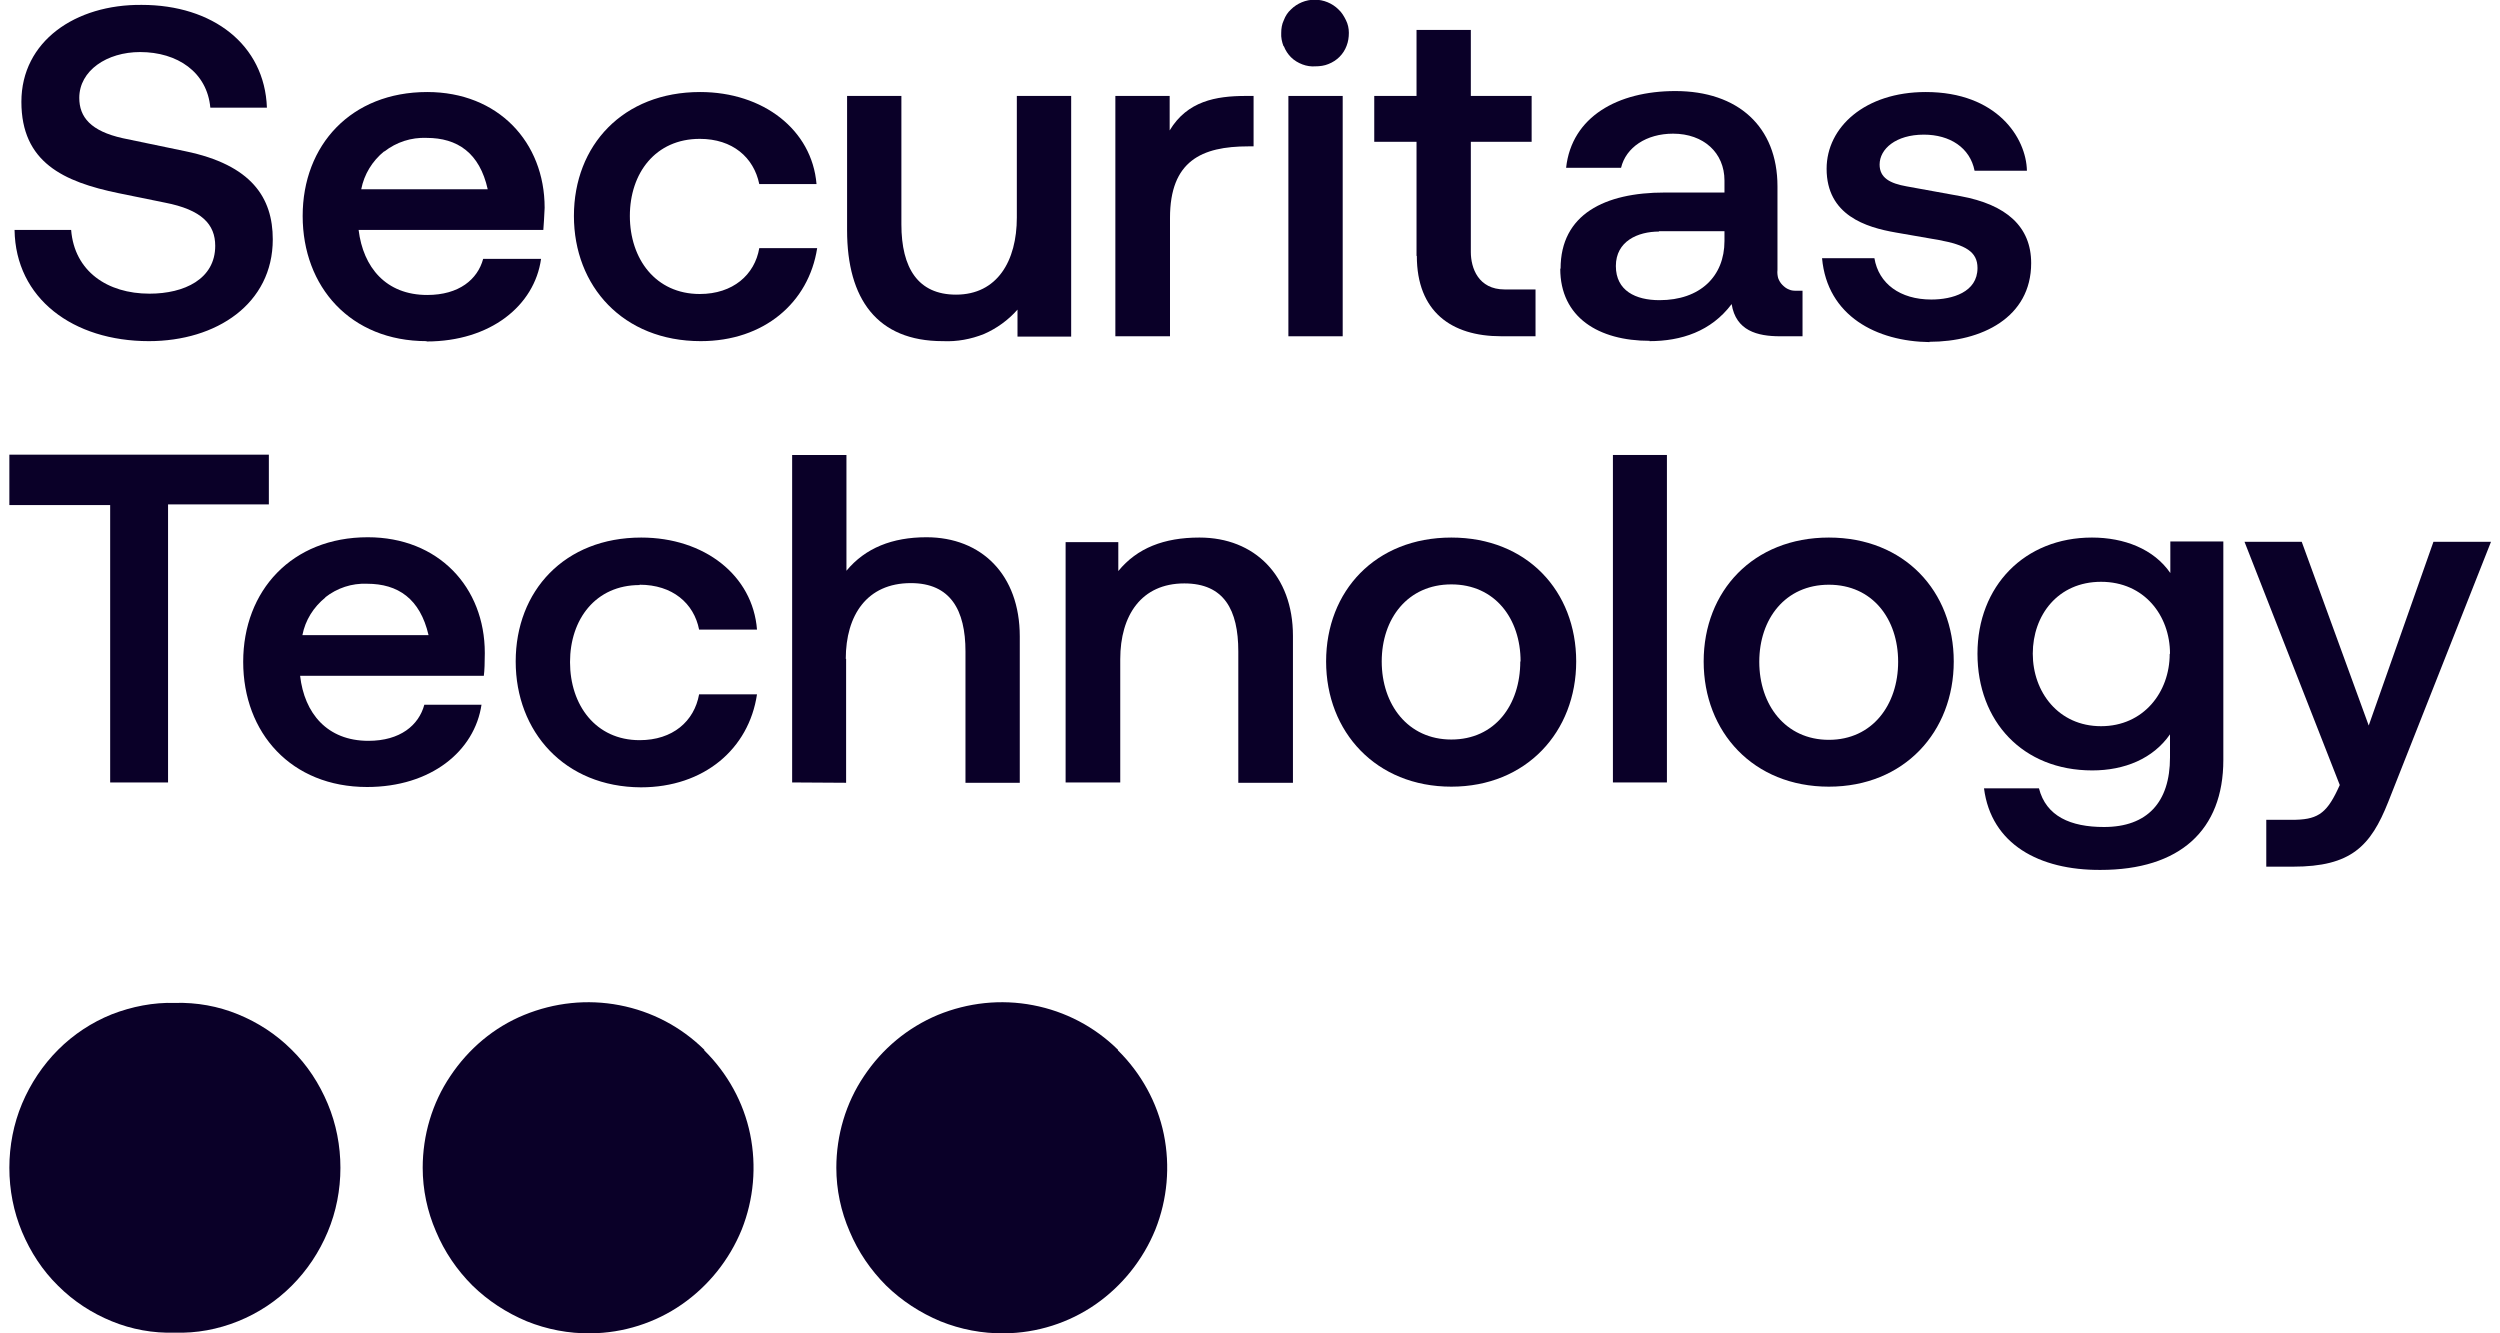
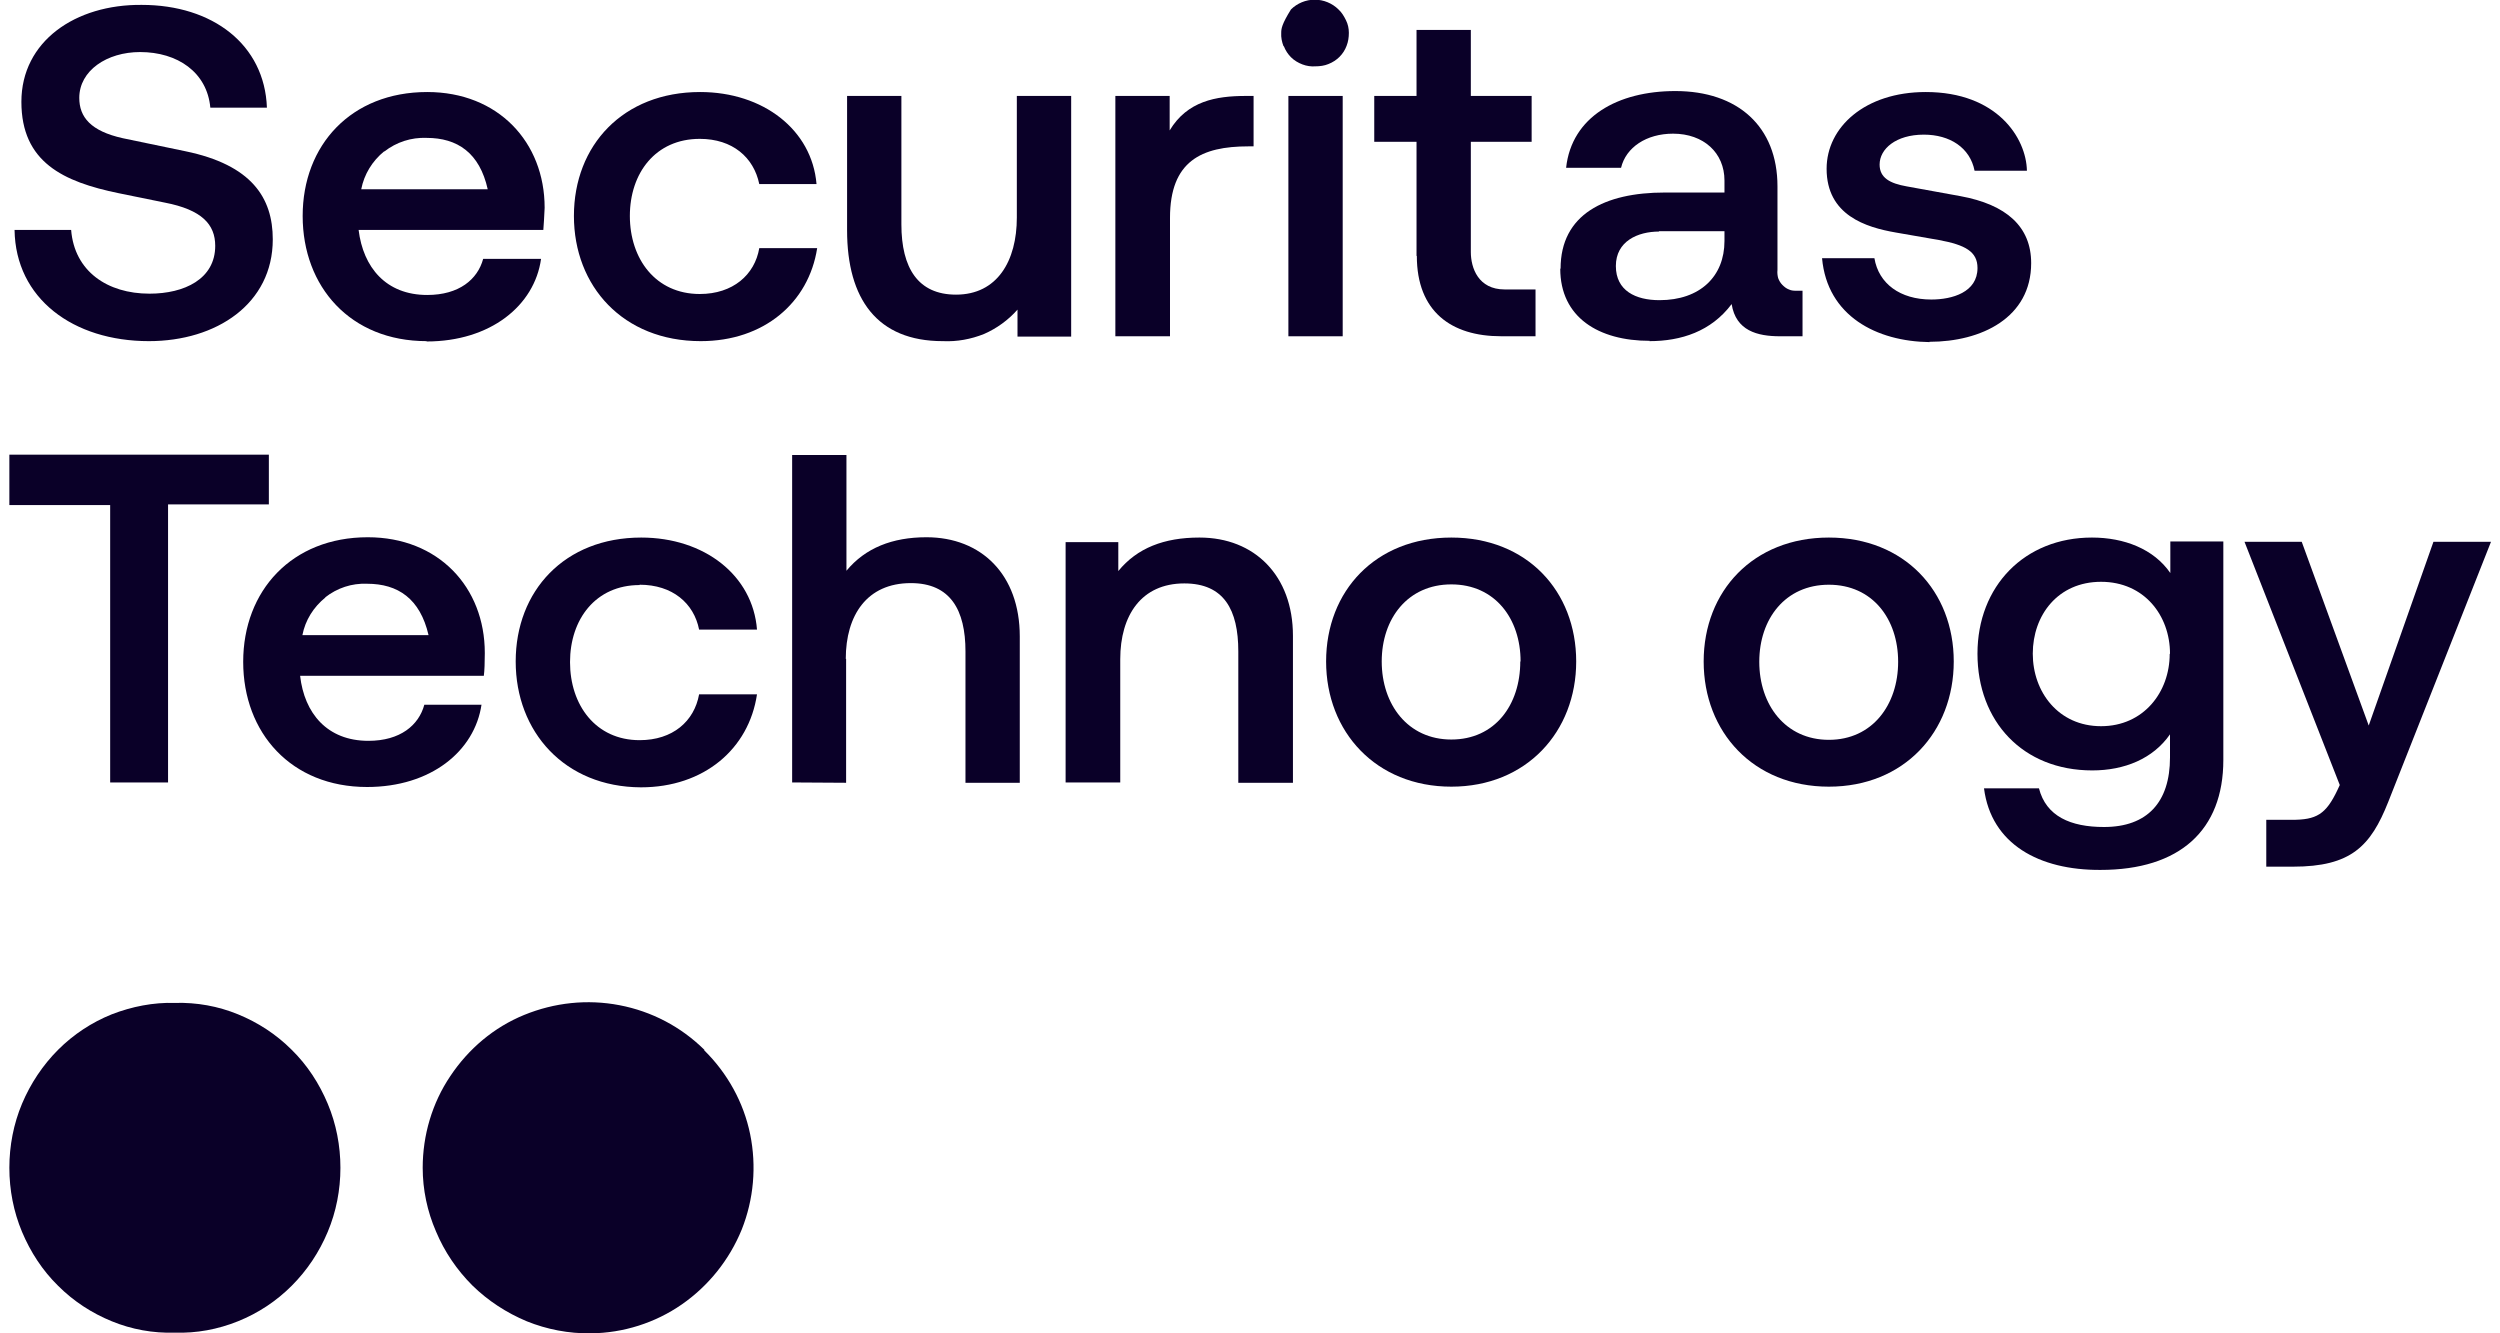
<svg xmlns="http://www.w3.org/2000/svg" width="90" height="48" viewBox="0 0 90 48" fill="none">
  <g clip-path="url(#clip0_29735_1056)">
    <path d="M3.966 28.168H6.05V18.158H9.679V16.367H0.337V18.182H3.966V28.168Z" fill="#0A0028" />
    <path d="M17.336 25.37H15.276C15.077 26.108 14.409 26.67 13.262 26.67C11.775 26.67 10.956 25.674 10.804 24.328H17.418C17.442 24.152 17.453 23.836 17.453 23.509C17.453 21.132 15.779 19.341 13.239 19.341C10.511 19.341 8.755 21.261 8.755 23.825C8.755 26.389 10.488 28.332 13.215 28.332C15.51 28.332 17.09 27.044 17.336 25.358V25.37ZM11.705 21.507C12.138 21.167 12.665 20.992 13.215 21.015C14.328 21.015 15.124 21.553 15.428 22.865H10.886C10.991 22.326 11.284 21.858 11.717 21.507H11.705Z" fill="#0A0028" />
    <path d="M23.026 21.05C24.208 21.05 24.981 21.717 25.168 22.666H27.252C27.1 20.711 25.356 19.352 23.084 19.352C20.322 19.352 18.565 21.273 18.565 23.813C18.565 26.342 20.322 28.332 23.073 28.344C25.344 28.344 26.96 26.962 27.252 24.995H25.168C24.993 25.967 24.22 26.646 23.026 26.646C21.445 26.646 20.521 25.382 20.521 23.836C20.521 22.291 21.445 21.062 23.026 21.062V21.05Z" fill="#0A0028" />
    <path d="M30.448 23.719C30.448 22.151 31.209 20.992 32.79 20.992C34.218 20.992 34.757 21.963 34.757 23.45V28.18H36.712V22.912C36.712 20.687 35.33 19.341 33.352 19.341C32.123 19.341 31.151 19.727 30.472 20.547V16.379H28.517V28.168L30.46 28.18V23.719H30.448Z" fill="#0A0028" />
    <path d="M43.174 19.352C41.91 19.352 40.938 19.727 40.259 20.558V19.516H38.362V28.168H40.329V23.731C40.329 22.151 41.09 21.003 42.636 21.003C44.064 21.003 44.579 21.952 44.579 23.45V28.18H46.546V22.888C46.546 20.722 45.164 19.352 43.186 19.352H43.174Z" fill="#0A0028" />
    <path d="M52.248 19.352C49.52 19.352 47.74 21.273 47.74 23.813C47.74 26.354 49.543 28.32 52.248 28.32C54.952 28.32 56.743 26.342 56.743 23.813C56.743 21.284 54.975 19.352 52.248 19.352ZM54.73 23.813C54.73 25.382 53.816 26.623 52.248 26.623C50.679 26.623 49.742 25.358 49.742 23.813C49.742 22.268 50.679 21.038 52.248 21.038C53.816 21.038 54.741 22.268 54.741 23.813H54.73Z" fill="#0A0028" />
-     <path d="M60.009 16.379H58.065V28.168H60.009V16.379Z" fill="#0A0028" />
    <path d="M65.839 19.352C63.123 19.352 61.332 21.273 61.332 23.813C61.332 26.354 63.123 28.32 65.839 28.32C68.555 28.32 70.335 26.342 70.335 23.813C70.335 21.284 68.555 19.352 65.839 19.352ZM65.839 26.634C64.271 26.634 63.334 25.37 63.334 23.825C63.334 22.279 64.271 21.05 65.839 21.05C67.408 21.05 68.333 22.279 68.333 23.825C68.333 25.37 67.408 26.634 65.839 26.634Z" fill="#0A0028" />
    <path d="M78.132 20.629C77.535 19.762 76.469 19.352 75.31 19.352C72.887 19.352 71.189 21.097 71.189 23.532C71.189 25.967 72.817 27.735 75.322 27.735C76.481 27.735 77.511 27.314 78.12 26.436V27.267C78.12 28.882 77.301 29.772 75.744 29.772C74.538 29.772 73.66 29.386 73.402 28.379H71.424C71.681 30.392 73.414 31.329 75.615 31.317C78.471 31.317 80.04 29.889 80.04 27.36V19.493H78.132V20.617V20.629ZM78.109 23.544C78.109 24.913 77.172 26.143 75.638 26.143C74.105 26.143 73.18 24.913 73.18 23.532C73.18 22.151 74.081 20.945 75.638 20.945C77.195 20.945 78.12 22.162 78.12 23.532L78.109 23.544Z" fill="#0A0028" />
    <path d="M87.604 19.504L85.274 26.119L82.862 19.504H80.802L84.232 28.261L84.15 28.437C83.729 29.326 83.389 29.514 82.499 29.514H81.586V31.2H82.546C84.642 31.2 85.344 30.462 85.976 28.87L89.676 19.504H87.615H87.604Z" fill="#0A0028" />
    <path d="M5.36 12.281C7.795 12.281 9.82 10.935 9.82 8.617C9.82 7.119 9.059 5.936 6.671 5.444L4.423 4.976C3.264 4.719 2.854 4.215 2.854 3.524C2.854 2.541 3.849 1.874 5.043 1.874C6.39 1.874 7.455 2.599 7.572 3.876H9.609C9.527 1.604 7.654 0.176 5.102 0.176C2.714 0.153 0.77 1.487 0.77 3.665C0.77 5.842 2.281 6.545 4.271 6.955L5.933 7.294C7.268 7.552 7.748 8.079 7.748 8.851C7.748 10.045 6.636 10.572 5.383 10.572C3.861 10.572 2.679 9.764 2.561 8.278H0.524C0.56 10.748 2.632 12.281 5.36 12.281Z" fill="#0A0028" />
    <path d="M15.357 12.293C17.652 12.293 19.244 11.005 19.478 9.319H17.394C17.195 10.057 16.528 10.619 15.38 10.619C13.894 10.619 13.074 9.624 12.91 8.277H19.56C19.572 8.102 19.595 7.797 19.607 7.481C19.607 5.116 17.933 3.313 15.38 3.313C12.641 3.313 10.896 5.222 10.896 7.774C10.896 10.326 12.617 12.281 15.357 12.281V12.293ZM13.835 5.456C14.268 5.116 14.807 4.941 15.357 4.964C16.469 4.964 17.265 5.503 17.558 6.814H13.015H13.004C13.109 6.275 13.402 5.795 13.835 5.444V5.456Z" fill="#0A0028" />
    <path d="M25.227 12.281C27.498 12.281 29.114 10.9 29.418 8.933H27.334C27.17 9.893 26.386 10.584 25.192 10.584C23.6 10.584 22.675 9.319 22.675 7.774C22.675 6.229 23.6 4.999 25.192 4.999C26.374 4.999 27.135 5.667 27.334 6.627H29.395C29.231 4.672 27.475 3.313 25.204 3.313C22.429 3.313 20.661 5.233 20.661 7.774C20.661 10.303 22.429 12.281 25.227 12.281Z" fill="#0A0028" />
    <path d="M33.949 12.281C34.452 12.305 34.956 12.211 35.424 12.024C35.88 11.825 36.302 11.52 36.63 11.146V12.117H38.562V3.454H36.606V7.833C36.606 9.39 35.904 10.607 34.417 10.607C33.047 10.607 32.45 9.647 32.45 8.078V3.454H30.495V8.289C30.495 10.771 31.584 12.281 33.937 12.281H33.949Z" fill="#0A0028" />
    <path d="M42.12 12.106V7.844C42.12 5.796 43.256 5.269 44.942 5.269H45.129V3.454H44.848C43.771 3.454 42.741 3.641 42.108 4.695V3.454H40.153V12.106H42.108H42.12Z" fill="#0A0028" />
    <path d="M48.337 3.454H46.382V12.106H48.337V3.454Z" fill="#0A0028" />
-     <path d="M46.218 1.662C46.276 1.815 46.37 1.955 46.475 2.06C46.593 2.178 46.733 2.26 46.885 2.318C47.038 2.377 47.201 2.4 47.354 2.388C47.517 2.388 47.681 2.365 47.822 2.306C47.974 2.248 48.115 2.154 48.22 2.049C48.337 1.932 48.419 1.803 48.477 1.651C48.536 1.499 48.559 1.346 48.559 1.182C48.559 1.019 48.524 0.866 48.454 0.726C48.384 0.585 48.302 0.445 48.185 0.34C47.962 0.117 47.646 -0.012 47.33 -0.012C47.014 -0.012 46.698 0.117 46.475 0.34C46.358 0.445 46.276 0.574 46.218 0.726C46.148 0.866 46.124 1.03 46.124 1.182C46.113 1.346 46.148 1.51 46.206 1.662H46.218Z" fill="#0A0028" />
+     <path d="M46.218 1.662C46.276 1.815 46.37 1.955 46.475 2.06C46.593 2.178 46.733 2.26 46.885 2.318C47.038 2.377 47.201 2.4 47.354 2.388C47.517 2.388 47.681 2.365 47.822 2.306C47.974 2.248 48.115 2.154 48.22 2.049C48.337 1.932 48.419 1.803 48.477 1.651C48.536 1.499 48.559 1.346 48.559 1.182C48.559 1.019 48.524 0.866 48.454 0.726C48.384 0.585 48.302 0.445 48.185 0.34C47.962 0.117 47.646 -0.012 47.33 -0.012C47.014 -0.012 46.698 0.117 46.475 0.34C46.148 0.866 46.124 1.03 46.124 1.182C46.113 1.346 46.148 1.51 46.206 1.662H46.218Z" fill="#0A0028" />
    <path d="M51.006 9.214C51.006 11.216 52.247 12.105 54.038 12.105H55.279V10.42H54.167C53.219 10.42 52.95 9.647 52.95 9.073V5.104H55.139V3.454H52.95V1.077H50.995V3.454H49.473V5.104H50.995V9.214H51.006Z" fill="#0A0028" />
    <path d="M59.377 12.281C60.524 12.281 61.601 11.93 62.339 10.947C62.491 11.907 63.264 12.106 64.083 12.106H64.891V10.467H64.692C64.598 10.467 64.493 10.467 64.399 10.42C64.305 10.385 64.235 10.326 64.165 10.256C64.095 10.186 64.048 10.104 64.013 10.01C63.989 9.916 63.978 9.823 63.989 9.717V6.709C63.989 4.554 62.561 3.278 60.313 3.278C58.241 3.278 56.579 4.203 56.38 6.041H58.358C58.534 5.304 59.271 4.812 60.231 4.812C61.332 4.812 62.081 5.503 62.081 6.498V6.931H59.927C57.773 6.931 56.181 7.715 56.181 9.671H56.169C56.169 11.427 57.55 12.27 59.389 12.27L59.377 12.281ZM59.716 8.324H62.081V8.675C62.081 9.951 61.203 10.806 59.74 10.806C58.885 10.806 58.171 10.467 58.171 9.577C58.171 8.687 58.955 8.336 59.728 8.336L59.716 8.324Z" fill="#0A0028" />
    <path d="M69.457 12.305C71.33 12.305 73.122 11.438 73.122 9.472C73.122 8.16 72.232 7.364 70.569 7.06L68.638 6.709C68.041 6.603 67.666 6.404 67.666 5.924C67.666 5.362 68.251 4.847 69.258 4.847C70.195 4.847 70.921 5.315 71.085 6.147H72.969C72.946 4.964 71.892 3.313 69.328 3.313C67.139 3.313 65.758 4.578 65.758 6.076C65.758 7.751 67.174 8.184 68.251 8.371L69.797 8.64C70.757 8.816 71.19 9.062 71.19 9.647C71.19 10.525 70.277 10.783 69.527 10.783C68.403 10.783 67.631 10.209 67.479 9.296H65.594C65.781 11.38 67.561 12.293 69.469 12.316L69.457 12.305Z" fill="#0A0028" />
    <path d="M10.499 37.791C9.937 37.229 9.281 36.807 8.567 36.515C7.853 36.222 7.08 36.082 6.296 36.105C5.523 36.082 4.751 36.234 4.025 36.515C3.299 36.807 2.643 37.241 2.093 37.791C1.543 38.341 1.098 39.008 0.793 39.734C0.489 40.46 0.337 41.245 0.337 42.041C0.337 42.837 0.489 43.621 0.793 44.347C1.098 45.073 1.531 45.74 2.093 46.29C2.655 46.852 3.311 47.274 4.025 47.566C4.739 47.859 5.512 48 6.296 47.976C7.069 48 7.841 47.859 8.567 47.566C9.293 47.274 9.949 46.841 10.499 46.29C11.061 45.728 11.494 45.073 11.798 44.347C12.103 43.621 12.255 42.837 12.255 42.041C12.255 41.245 12.103 40.46 11.798 39.734C11.494 39.008 11.061 38.341 10.499 37.791Z" fill="#0A0028" />
    <path d="M25.355 37.791C24.512 36.96 23.459 36.409 22.3 36.187C21.141 35.964 19.958 36.093 18.869 36.538C17.781 36.983 16.867 37.756 16.212 38.739C15.556 39.711 15.217 40.87 15.217 42.041C15.217 42.825 15.381 43.609 15.697 44.335C16.001 45.061 16.446 45.717 17.008 46.279C17.57 46.829 18.237 47.262 18.963 47.566C19.689 47.859 20.473 48.011 21.27 48C22.44 47.988 23.587 47.625 24.547 46.958C25.508 46.29 26.257 45.354 26.702 44.265C27.135 43.176 27.24 41.982 27.006 40.835C26.772 39.687 26.187 38.634 25.355 37.814V37.791Z" fill="#0A0028" />
-     <path d="M40.247 37.791C39.404 36.96 38.35 36.409 37.191 36.187C36.032 35.964 34.85 36.093 33.761 36.538C32.672 36.995 31.759 37.756 31.104 38.739C30.448 39.711 30.108 40.87 30.108 42.041C30.108 42.825 30.272 43.609 30.588 44.335C30.893 45.061 31.338 45.717 31.9 46.279C32.462 46.829 33.129 47.262 33.855 47.566C34.581 47.859 35.365 48.011 36.161 48C37.332 47.988 38.479 47.625 39.439 46.958C40.399 46.29 41.148 45.354 41.593 44.265C42.026 43.176 42.132 41.982 41.898 40.835C41.663 39.687 41.078 38.634 40.247 37.814V37.791Z" fill="#0A0028" />
  </g>
  <defs>
    <clipPath id="clip0_29735_1056">
      <rect width="89.327" height="48" fill="white" transform="translate(0.337)" />
    </clipPath>
  </defs>
</svg>